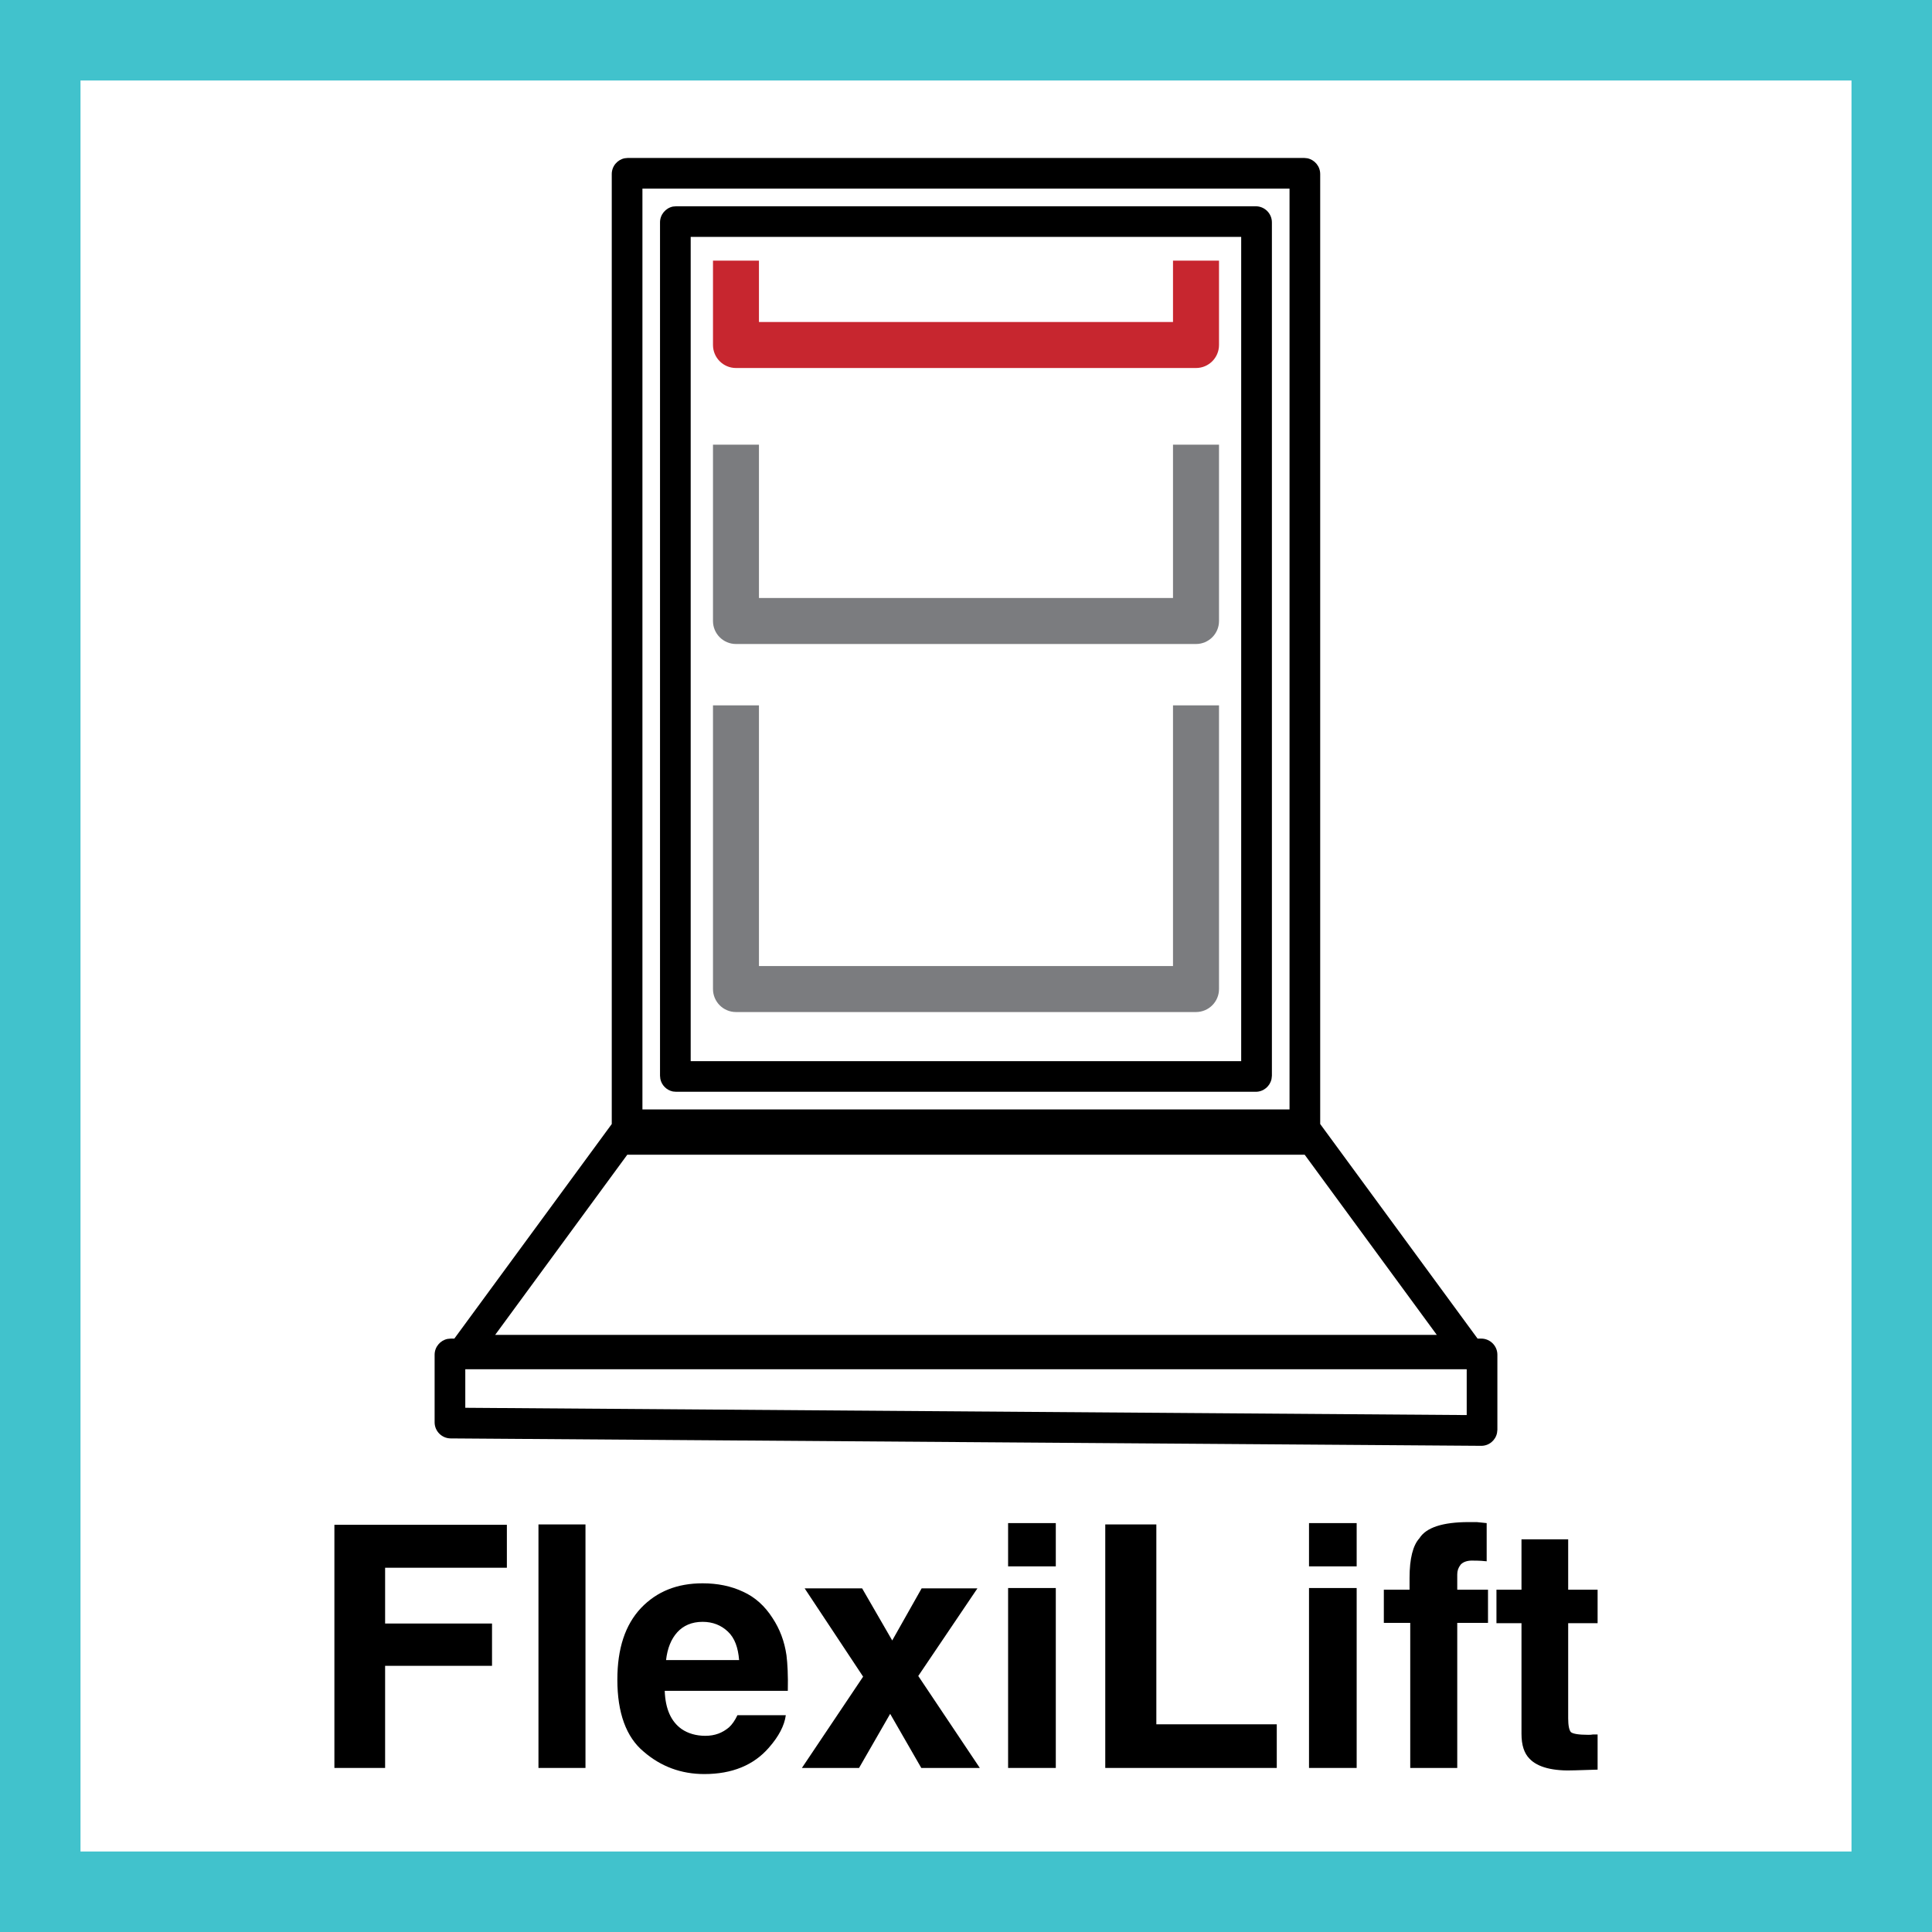
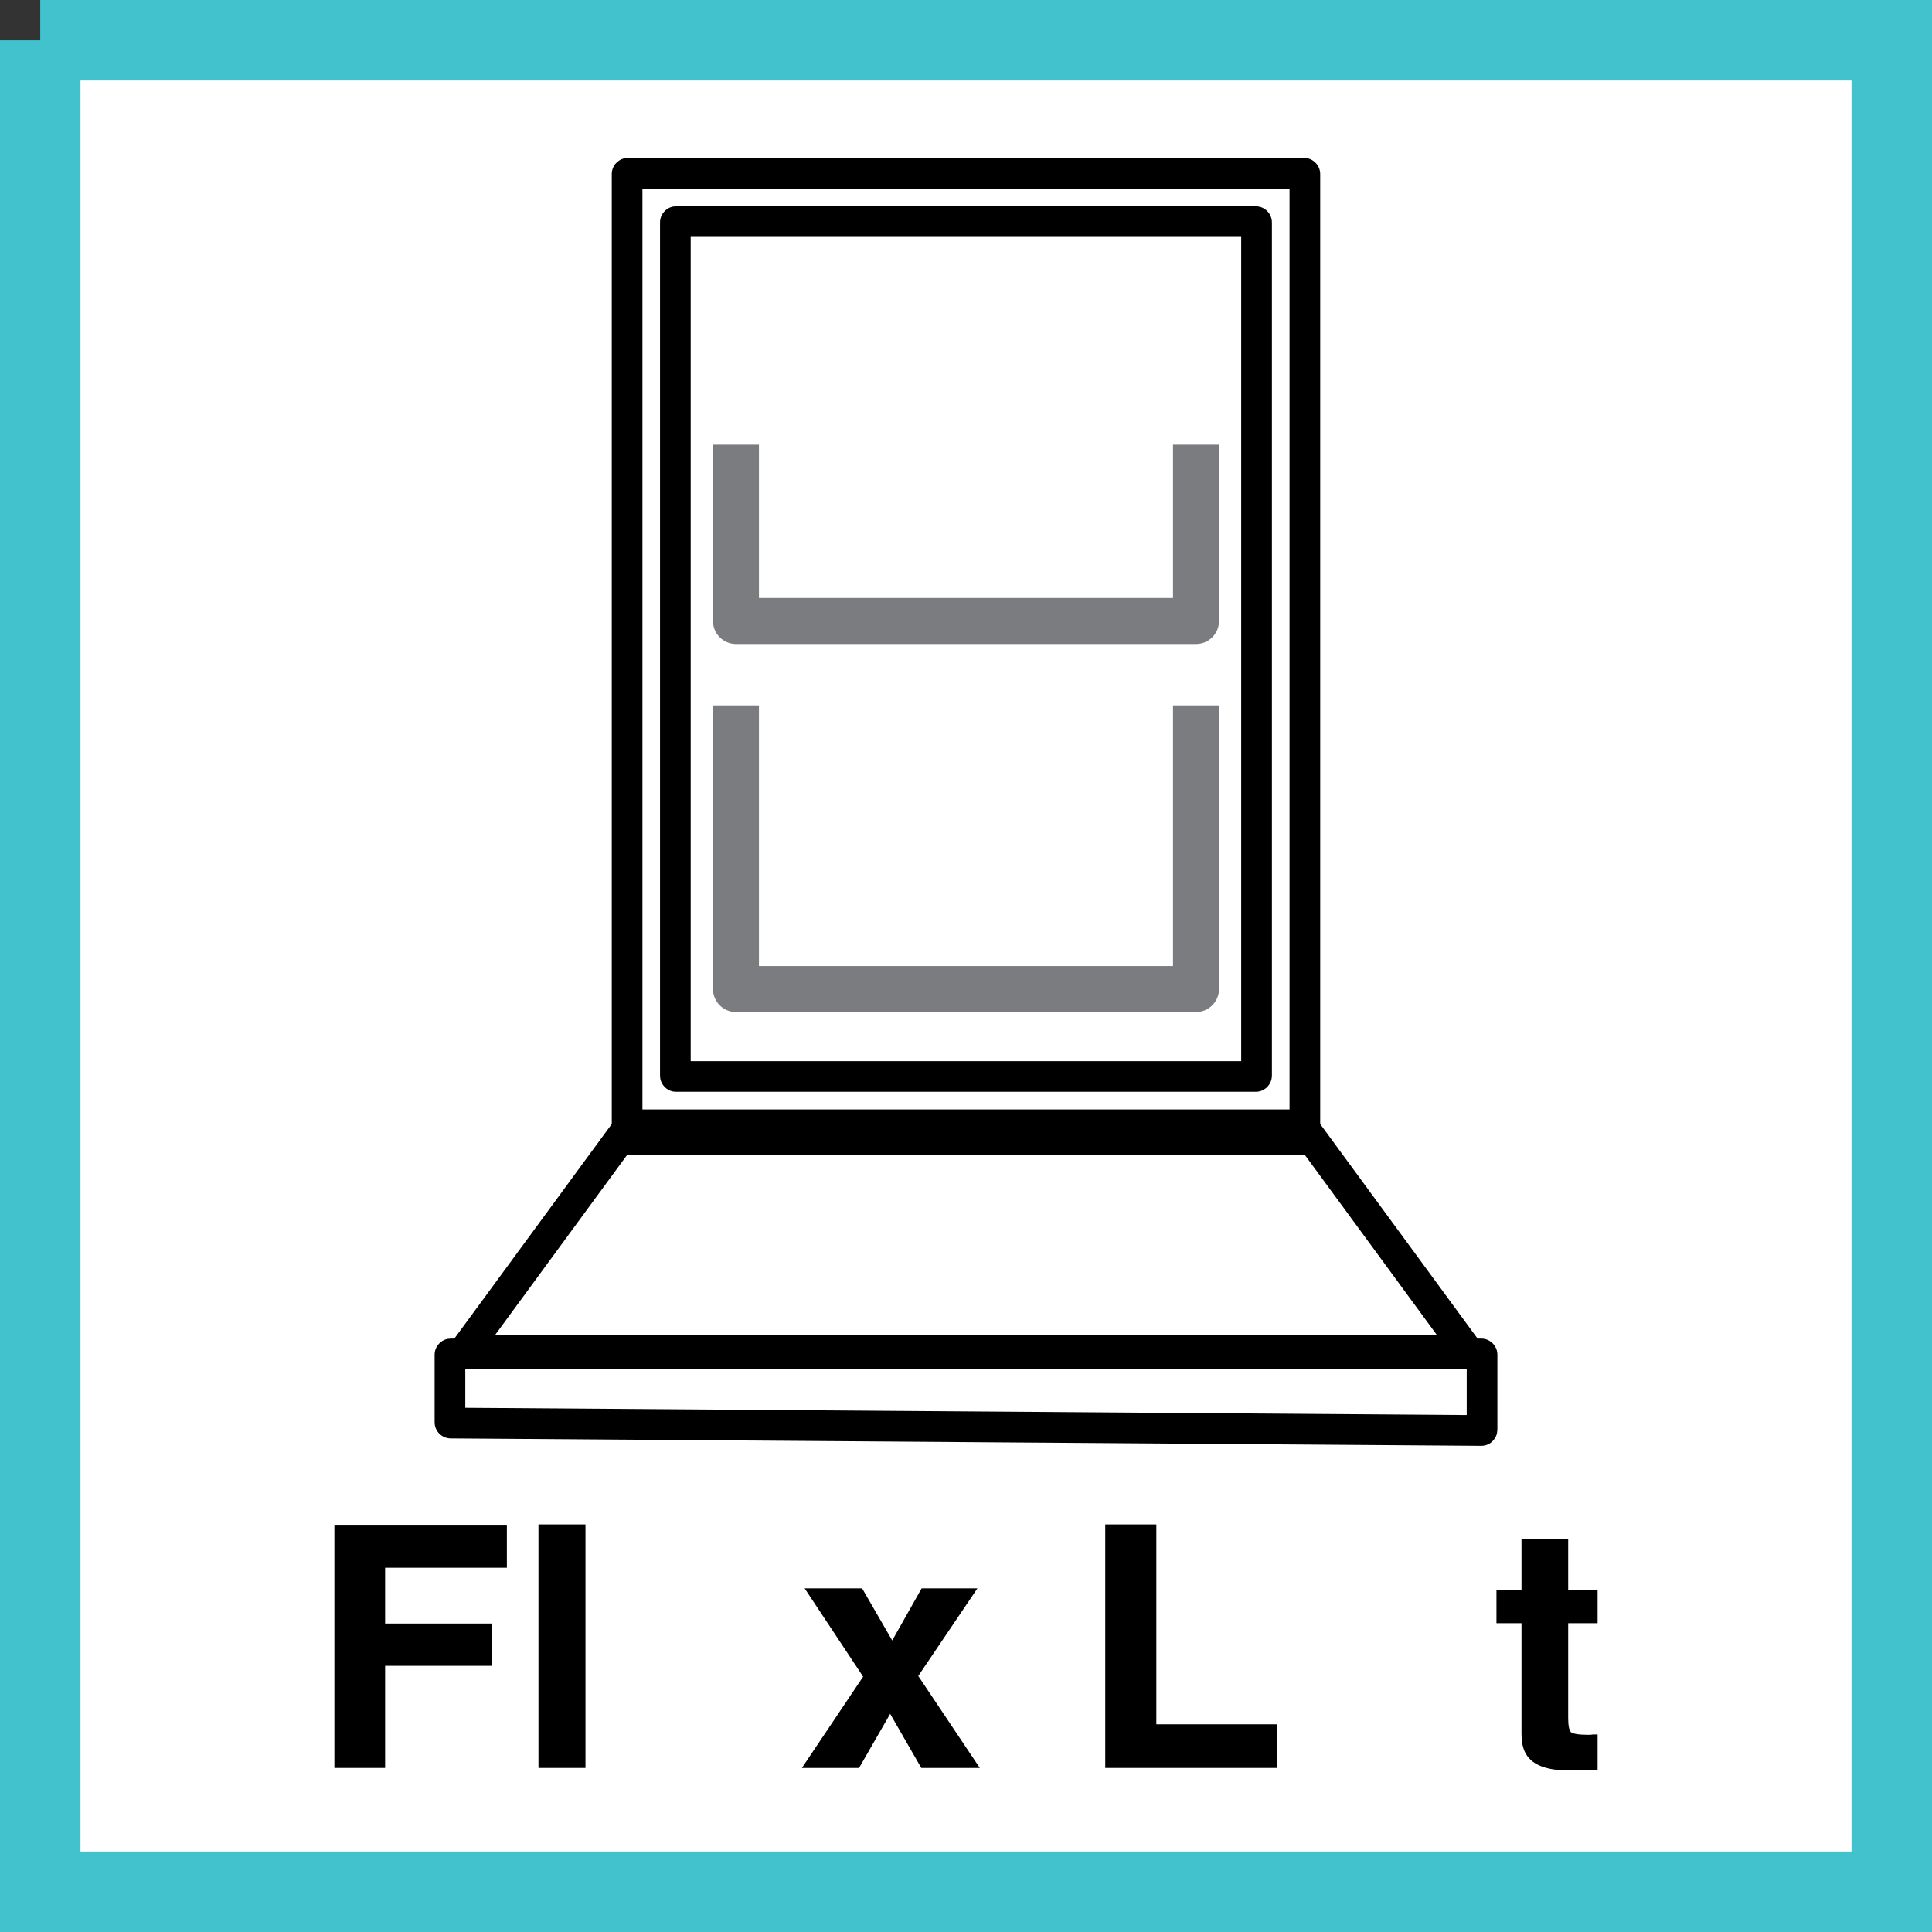
<svg xmlns="http://www.w3.org/2000/svg" width="48" height="48" viewBox="0 0 48 48" fill="none">
  <rect x="0" y="0" width="48" height="48" fill="#333333" stroke="none" />
  <g clip-path="url(#clip0_428_1336)">
-     <path d="M1 1H47V47H1V1Z" fill="white" stroke="#41C2CC" stroke-width="2" />
-     <path d="M17.714 6.476H18.856V8H29.143V6.476H30.286V8.571C30.286 8.887 30.03 9.143 29.715 9.143H18.285C17.97 9.143 17.714 8.887 17.714 8.571V6.476Z" fill="#C7262F" />
+     <path d="M1 1H47V47H1V1" fill="white" stroke="#41C2CC" stroke-width="2" />
    <path d="M18.856 24.001H29.143V17.524H30.286V24.572C30.286 24.888 30.03 25.143 29.715 25.144H18.285C17.97 25.144 17.714 24.888 17.714 24.572V17.524H18.856V24.001ZM18.856 14.857H29.143V11.048H30.286V15.429C30.286 15.744 30.03 16 29.715 16H18.285C17.97 16 17.714 15.744 17.714 15.429V11.048H18.856V14.857Z" fill="#7B7C7F" />
    <path d="M32.48 3.932C32.663 3.97 32.8 4.131 32.8 4.325V27.926L36.71 33.257H36.802C37.022 33.258 37.202 33.437 37.202 33.658V35.521L37.193 35.602C37.156 35.785 36.993 35.923 36.799 35.921L11.196 35.737C10.976 35.735 10.798 35.556 10.798 35.337V33.658C10.798 33.465 10.936 33.303 11.118 33.265L11.199 33.257H11.288L15.199 27.926V4.325C15.199 4.131 15.336 3.969 15.519 3.932L15.6 3.924H32.4L32.48 3.932ZM11.56 34.976L36.44 35.157V34.019H11.56V34.976ZM12.302 33.165H35.697L32.414 28.688H15.585L12.302 33.165ZM15.961 27.564H32.038V4.686H15.961V27.564ZM31.199 5.125C31.42 5.125 31.6 5.304 31.6 5.525V26.726L31.591 26.806C31.553 26.988 31.392 27.125 31.199 27.125H16.799L16.718 27.118C16.562 27.086 16.438 26.962 16.406 26.806L16.398 26.726V5.525C16.398 5.332 16.536 5.17 16.718 5.132L16.799 5.125H31.199ZM17.16 26.364H30.837V5.886H17.16V26.364Z" fill="black" />
    <path d="M37.801 39.496V38.244H38.961V39.496H39.692V40.328H38.961V42.689C38.961 42.874 38.986 42.983 39.028 43.034C39.079 43.076 39.221 43.101 39.457 43.101C39.499 43.101 39.532 43.101 39.574 43.093H39.692V43.966L39.137 43.983C38.583 44.008 38.205 43.908 38.003 43.697C37.869 43.563 37.801 43.361 37.801 43.076V40.328H37.179V39.496H37.801Z" fill="black" />
-     <path d="M36.936 37.841V38.79C36.877 38.782 36.759 38.773 36.608 38.773C36.457 38.765 36.348 38.807 36.289 38.874C36.23 38.95 36.205 39.026 36.205 39.118V39.496H36.969V40.32H36.205V43.924H35.037V40.32H34.381V39.496H35.02V39.202C35.02 38.723 35.104 38.395 35.264 38.219C35.432 37.95 35.843 37.816 36.49 37.816H36.692L36.936 37.841Z" fill="black" />
-     <path d="M32.522 37.841H33.706V38.916H32.522V37.841ZM33.706 43.924H32.522V39.454H33.706V43.924Z" fill="black" />
    <path d="M28.729 42.84H31.721V43.924H27.46V37.874H28.729V42.84Z" fill="black" />
-     <path d="M25.046 37.841H26.231V38.916H25.046V37.841ZM26.231 43.924H25.046V39.454H26.231V43.924Z" fill="black" />
    <path d="M19.991 39.462H21.419L22.167 40.757L22.898 39.462H24.284L22.814 41.639L24.343 43.924H22.889L22.116 42.58L21.343 43.924H19.923L21.444 41.656L19.991 39.462Z" fill="black" />
-     <path d="M18.464 39.547C18.758 39.681 19.002 39.899 19.195 40.202C19.372 40.471 19.489 40.773 19.54 41.126C19.565 41.328 19.582 41.63 19.573 42.008H16.515C16.531 42.462 16.674 42.773 16.935 42.958C17.094 43.067 17.296 43.126 17.523 43.126C17.767 43.126 17.951 43.05 18.111 42.916C18.187 42.849 18.262 42.74 18.321 42.614H19.523C19.489 42.874 19.346 43.143 19.103 43.42C18.724 43.857 18.187 44.076 17.498 44.076C16.926 44.076 16.422 43.891 15.994 43.521C15.557 43.16 15.338 42.555 15.338 41.731C15.338 40.958 15.531 40.37 15.926 39.95C16.321 39.538 16.825 39.337 17.456 39.337C17.825 39.337 18.162 39.404 18.464 39.547ZM16.825 40.555C16.674 40.723 16.582 40.95 16.548 41.244H18.363C18.338 40.933 18.254 40.698 18.086 40.538C17.918 40.378 17.708 40.294 17.456 40.294C17.187 40.294 16.977 40.387 16.825 40.555Z" fill="black" />
    <path d="M13.378 37.874H14.546V43.924H13.378V37.874Z" fill="black" />
    <path d="M12.593 38.95H9.568V40.336H12.224V41.387H9.568V43.924H8.308V37.883H12.593V38.95Z" fill="black" />
  </g>
  <defs>
    <clipPath id="clip0_428_1336">
      <rect width="48" height="48" fill="white" />
    </clipPath>
  </defs>
</svg>